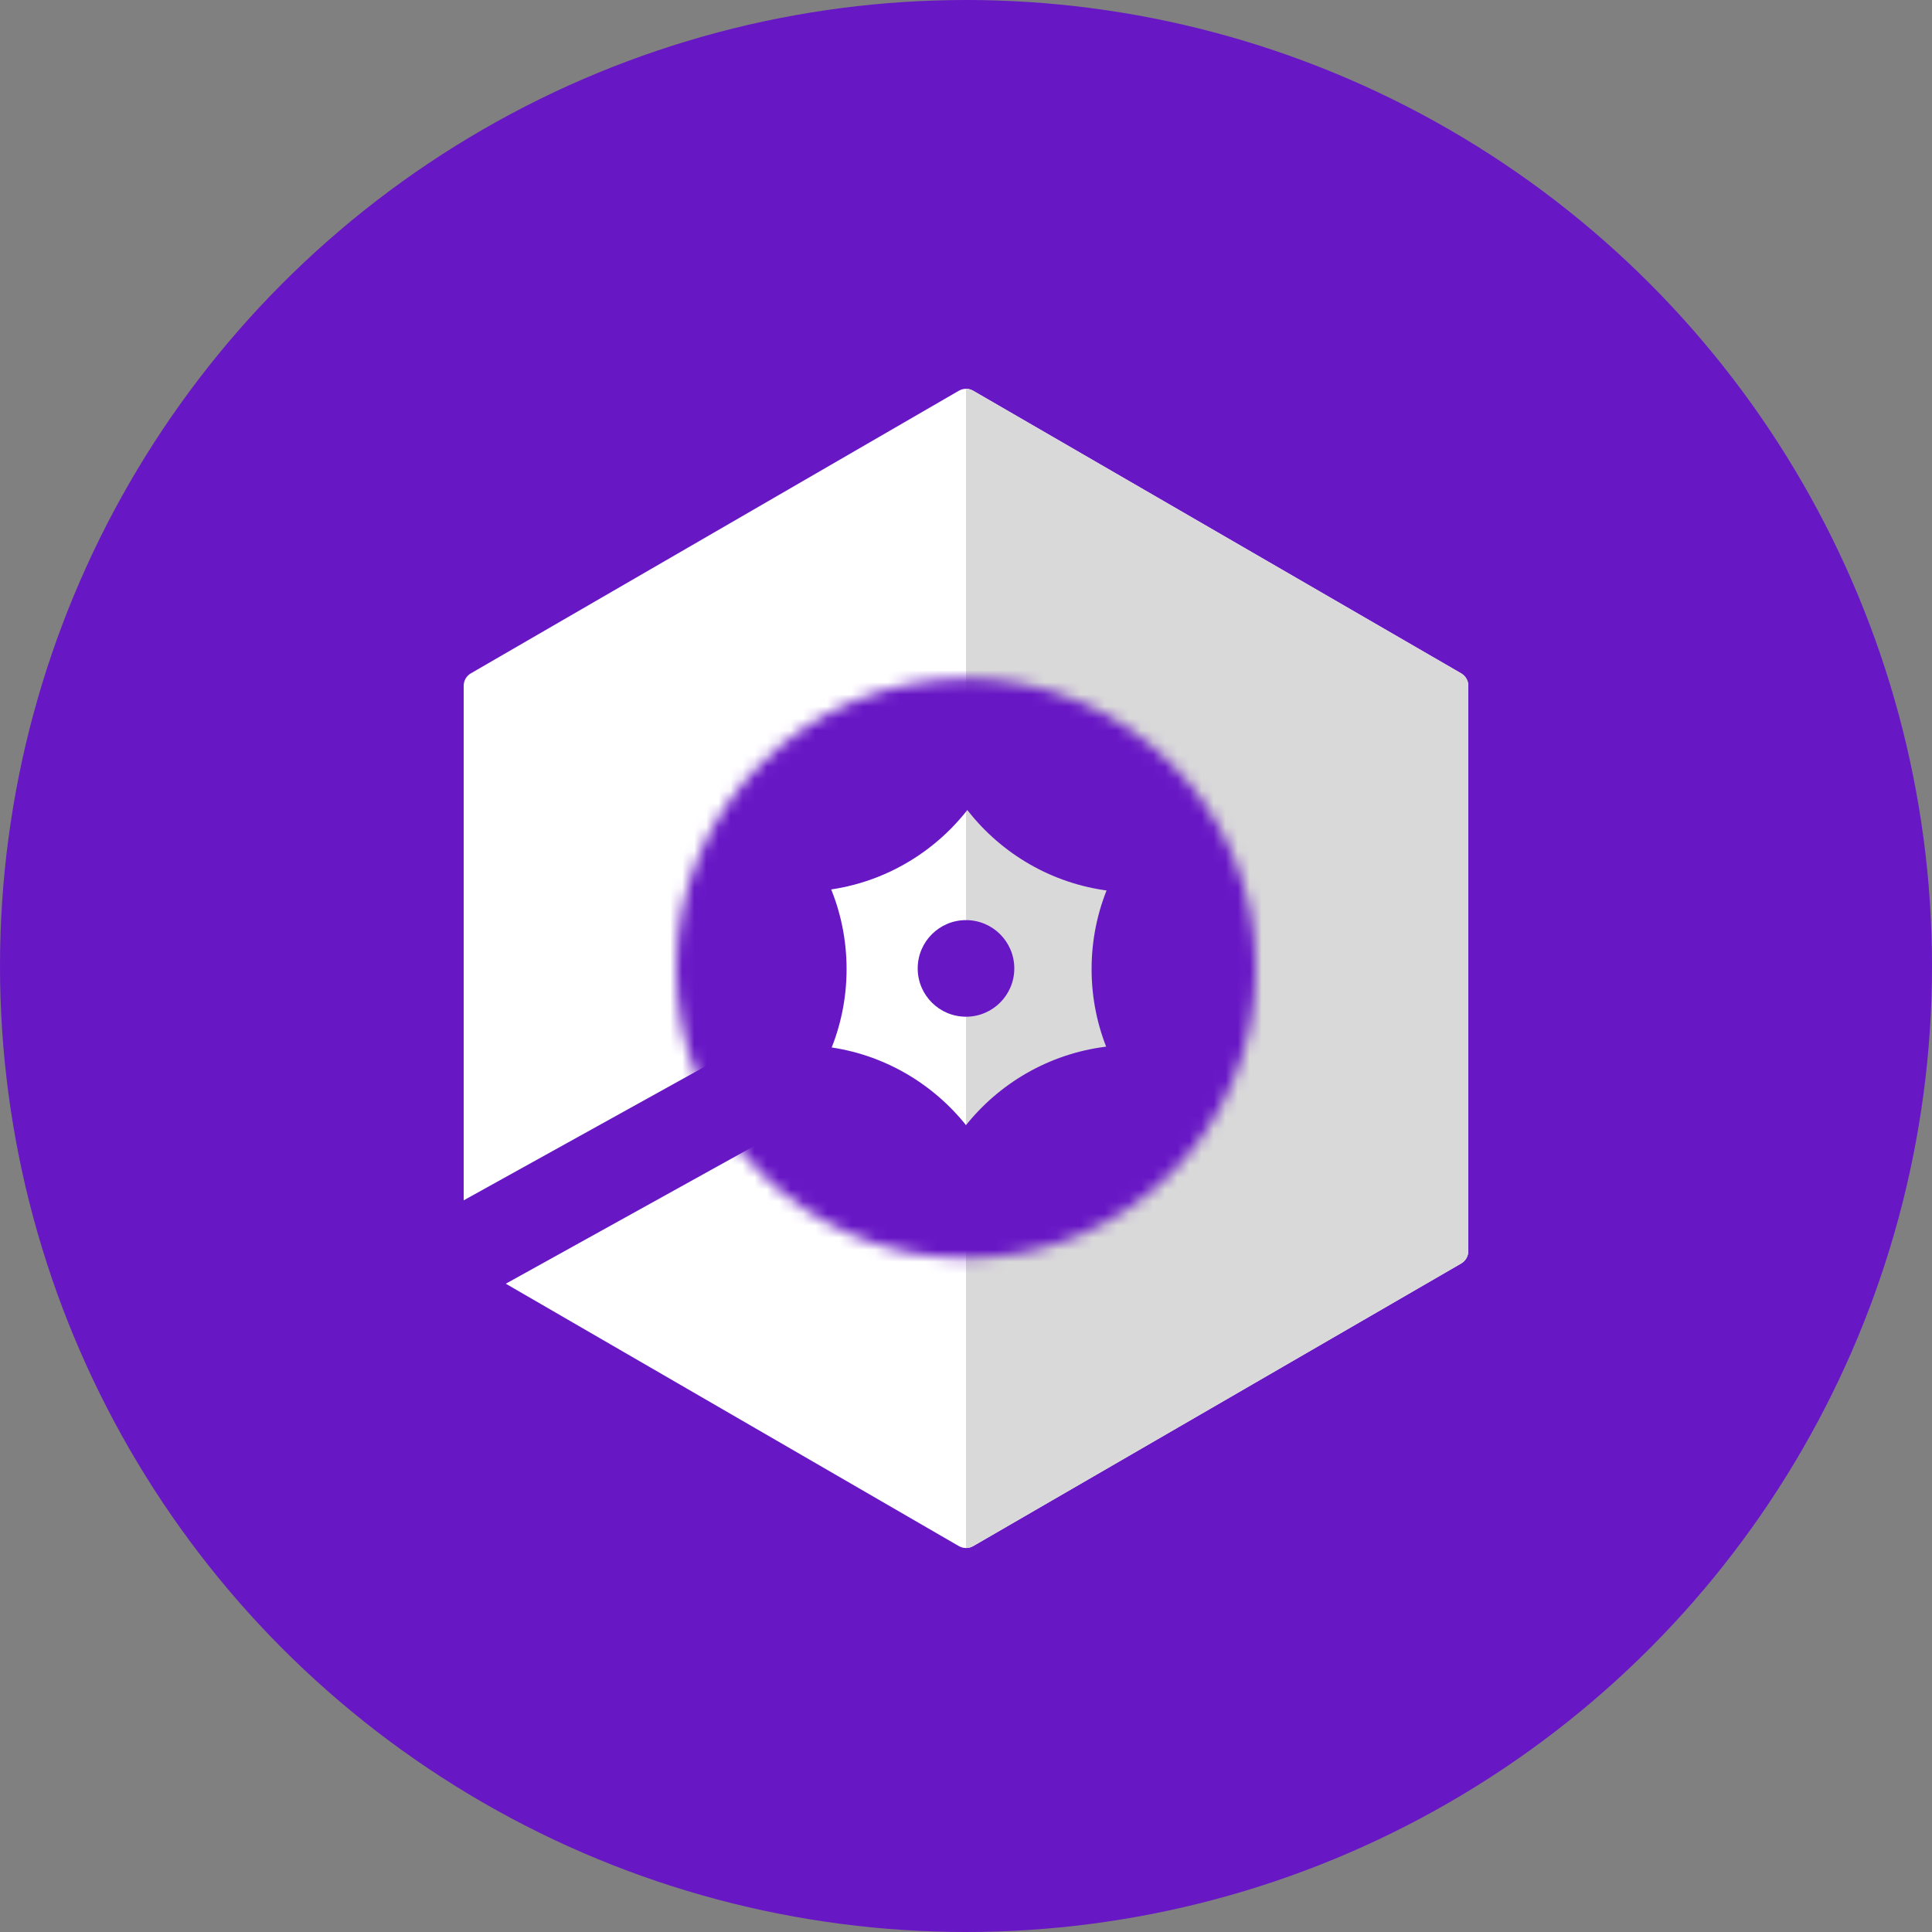
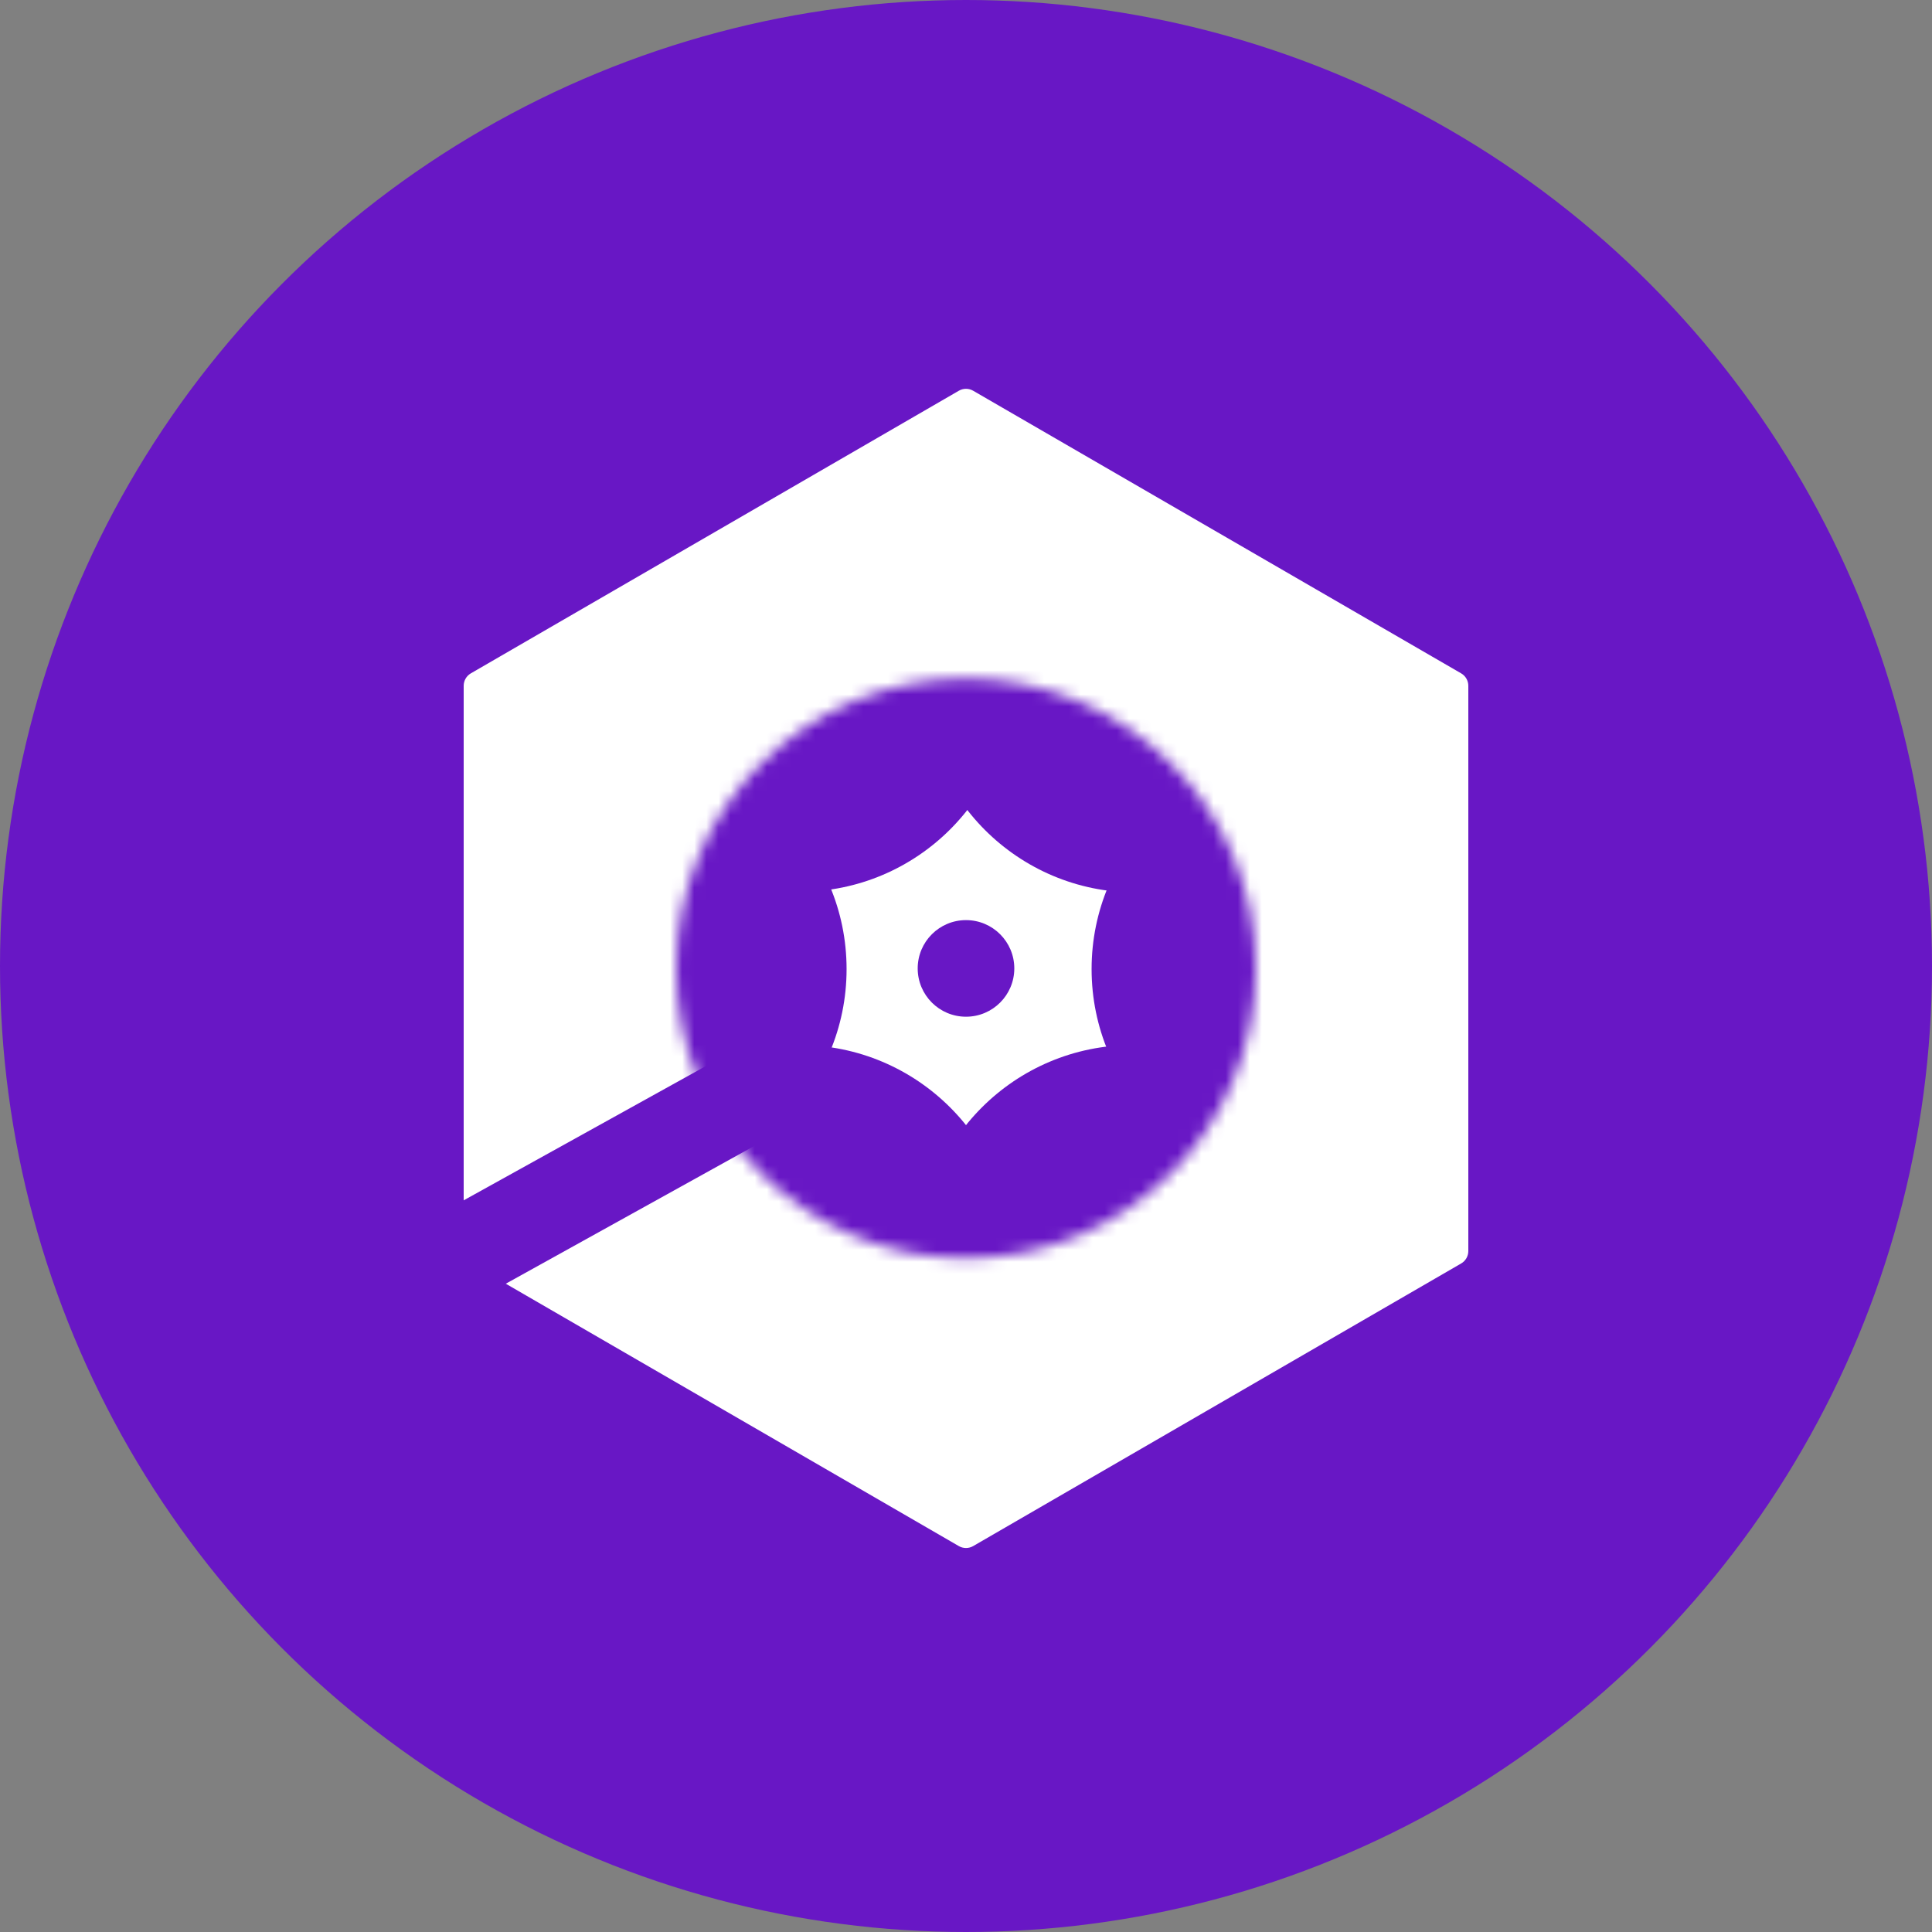
<svg xmlns="http://www.w3.org/2000/svg" width="160" height="160" viewBox="0 0 160 160" fill="none">
  <rect x="0" y="0" width="160" height="160" fill="#808080" stroke="none" />
  <circle cx="80" cy="80" r="80" fill="#6817C5" />
  <path d="M79.407 32.359C79.774 32.147 80.225 32.147 80.592 32.359L121.007 55.765C121.374 55.977 121.6 56.37 121.6 56.794V103.606C121.6 104.031 121.374 104.423 121.007 104.635L80.592 128.041C80.225 128.253 79.774 128.253 79.407 128.041L38.992 104.635C38.626 104.423 38.4 104.031 38.4 103.606V56.794C38.4 56.37 38.626 55.977 38.992 55.765L79.407 32.359Z" fill="white" />
-   <path fillRule="evenodd" clipRule="evenodd" d="M80.001 32.2C80.205 32.2 80.409 32.253 80.593 32.359L121.008 55.765C121.374 55.977 121.6 56.37 121.6 56.794V103.606C121.6 104.03 121.374 104.423 121.008 104.635L80.593 128.041C80.409 128.147 80.205 128.2 80.001 128.2V32.2Z" fill="#D9D9D9" />
  <g clipPath="url(#clip0_1078_1999)">
    <mask id="mask0_1078_1999" style="mask-type:alpha" maskUnits="userSpaceOnUse" x="56" y="56" width="48" height="49">
      <path d="M80 104.2C93.255 104.2 104 93.455 104 80.2C104 66.945 93.255 56.2 80 56.2C66.745 56.2 56 66.945 56 80.2C56 93.455 66.745 104.2 80 104.2Z" fill="white" />
    </mask>
    <g mask="url(#mask0_1078_1999)">
      <path fillRule="evenodd" clipRule="evenodd" d="M108.056 97.91C117.806 97.91 125.711 90.005 125.711 80.255C125.711 70.504 117.806 62.599 108.056 62.599C98.305 62.599 90.401 70.504 90.401 80.255C90.401 90.005 98.305 97.91 108.056 97.91ZM108.056 90.186C113.54 90.186 117.987 85.74 117.987 80.255C117.987 74.77 113.54 70.324 108.056 70.324C102.571 70.324 98.125 74.77 98.125 80.255C98.125 85.74 102.571 90.186 108.056 90.186Z" fill="#6817C5" />
      <path fillRule="evenodd" clipRule="evenodd" d="M94.056 73.91C103.806 73.91 111.711 66.005 111.711 56.255C111.711 46.504 103.806 38.599 94.056 38.599C84.305 38.599 76.401 46.504 76.401 56.255C76.401 66.005 84.305 73.91 94.056 73.91ZM94.056 66.186C99.54 66.186 103.987 61.739 103.987 56.255C103.987 50.77 99.54 46.324 94.056 46.324C88.571 46.324 84.125 50.77 84.125 56.255C84.125 61.739 88.571 66.186 94.056 66.186Z" fill="#6817C5" />
      <path fillRule="evenodd" clipRule="evenodd" d="M66.207 73.855C75.958 73.855 83.862 65.951 83.862 56.2C83.862 46.449 75.958 38.545 66.207 38.545C56.456 38.545 48.552 46.449 48.552 56.2C48.552 65.951 56.456 73.855 66.207 73.855ZM66.207 66.131C71.692 66.131 76.138 61.685 76.138 56.2C76.138 50.715 71.692 46.269 66.207 46.269C60.722 46.269 56.276 50.715 56.276 56.2C56.276 61.685 60.722 66.131 66.207 66.131Z" fill="#6817C5" />
      <path fillRule="evenodd" clipRule="evenodd" d="M52.455 97.91C62.206 97.91 70.11 90.005 70.11 80.255C70.11 70.504 62.206 62.599 52.455 62.599C42.705 62.599 34.8 70.504 34.8 80.255C34.8 90.005 42.705 97.91 52.455 97.91ZM52.455 90.186C57.94 90.186 62.386 85.74 62.386 80.255C62.386 74.77 57.94 70.324 52.455 70.324C46.97 70.324 42.524 74.77 42.524 80.255C42.524 85.74 46.97 90.186 52.455 90.186Z" fill="#6817C5" />
      <path fillRule="evenodd" clipRule="evenodd" d="M66.207 121.855C75.958 121.855 83.862 113.951 83.862 104.2C83.862 94.449 75.958 86.545 66.207 86.545C56.456 86.545 48.552 94.449 48.552 104.2C48.552 113.951 56.456 121.855 66.207 121.855ZM66.207 114.131C71.692 114.131 76.138 109.685 76.138 104.2C76.138 98.715 71.692 94.269 66.207 94.269C60.722 94.269 56.276 98.715 56.276 104.2C56.276 109.685 60.722 114.131 66.207 114.131Z" fill="#6817C5" />
      <path fillRule="evenodd" clipRule="evenodd" d="M93.794 121.855C103.545 121.855 111.45 113.951 111.45 104.2C111.45 94.449 103.545 86.545 93.794 86.545C84.044 86.545 76.139 94.449 76.139 104.2C76.139 113.951 84.044 121.855 93.794 121.855ZM93.794 114.131C99.279 114.131 103.725 109.685 103.725 104.2C103.725 98.715 99.279 94.269 93.794 94.269C88.31 94.269 83.863 98.715 83.863 104.2C83.863 109.685 88.31 114.131 93.794 114.131Z" fill="#6817C5" />
    </g>
    <circle cx="80" cy="80.2" r="4" fill="#6817C5" />
  </g>
  <rect x="65.141" y="84.58" width="7.73" height="37.212" transform="rotate(60.994 65.141 84.58)" fill="#6817C5" />
  <defs>
    <clipPath id="clip0_1078_1999">
      <rect width="48" height="48" fill="white" transform="translate(56 56.2)" />
    </clipPath>
  </defs>
</svg>